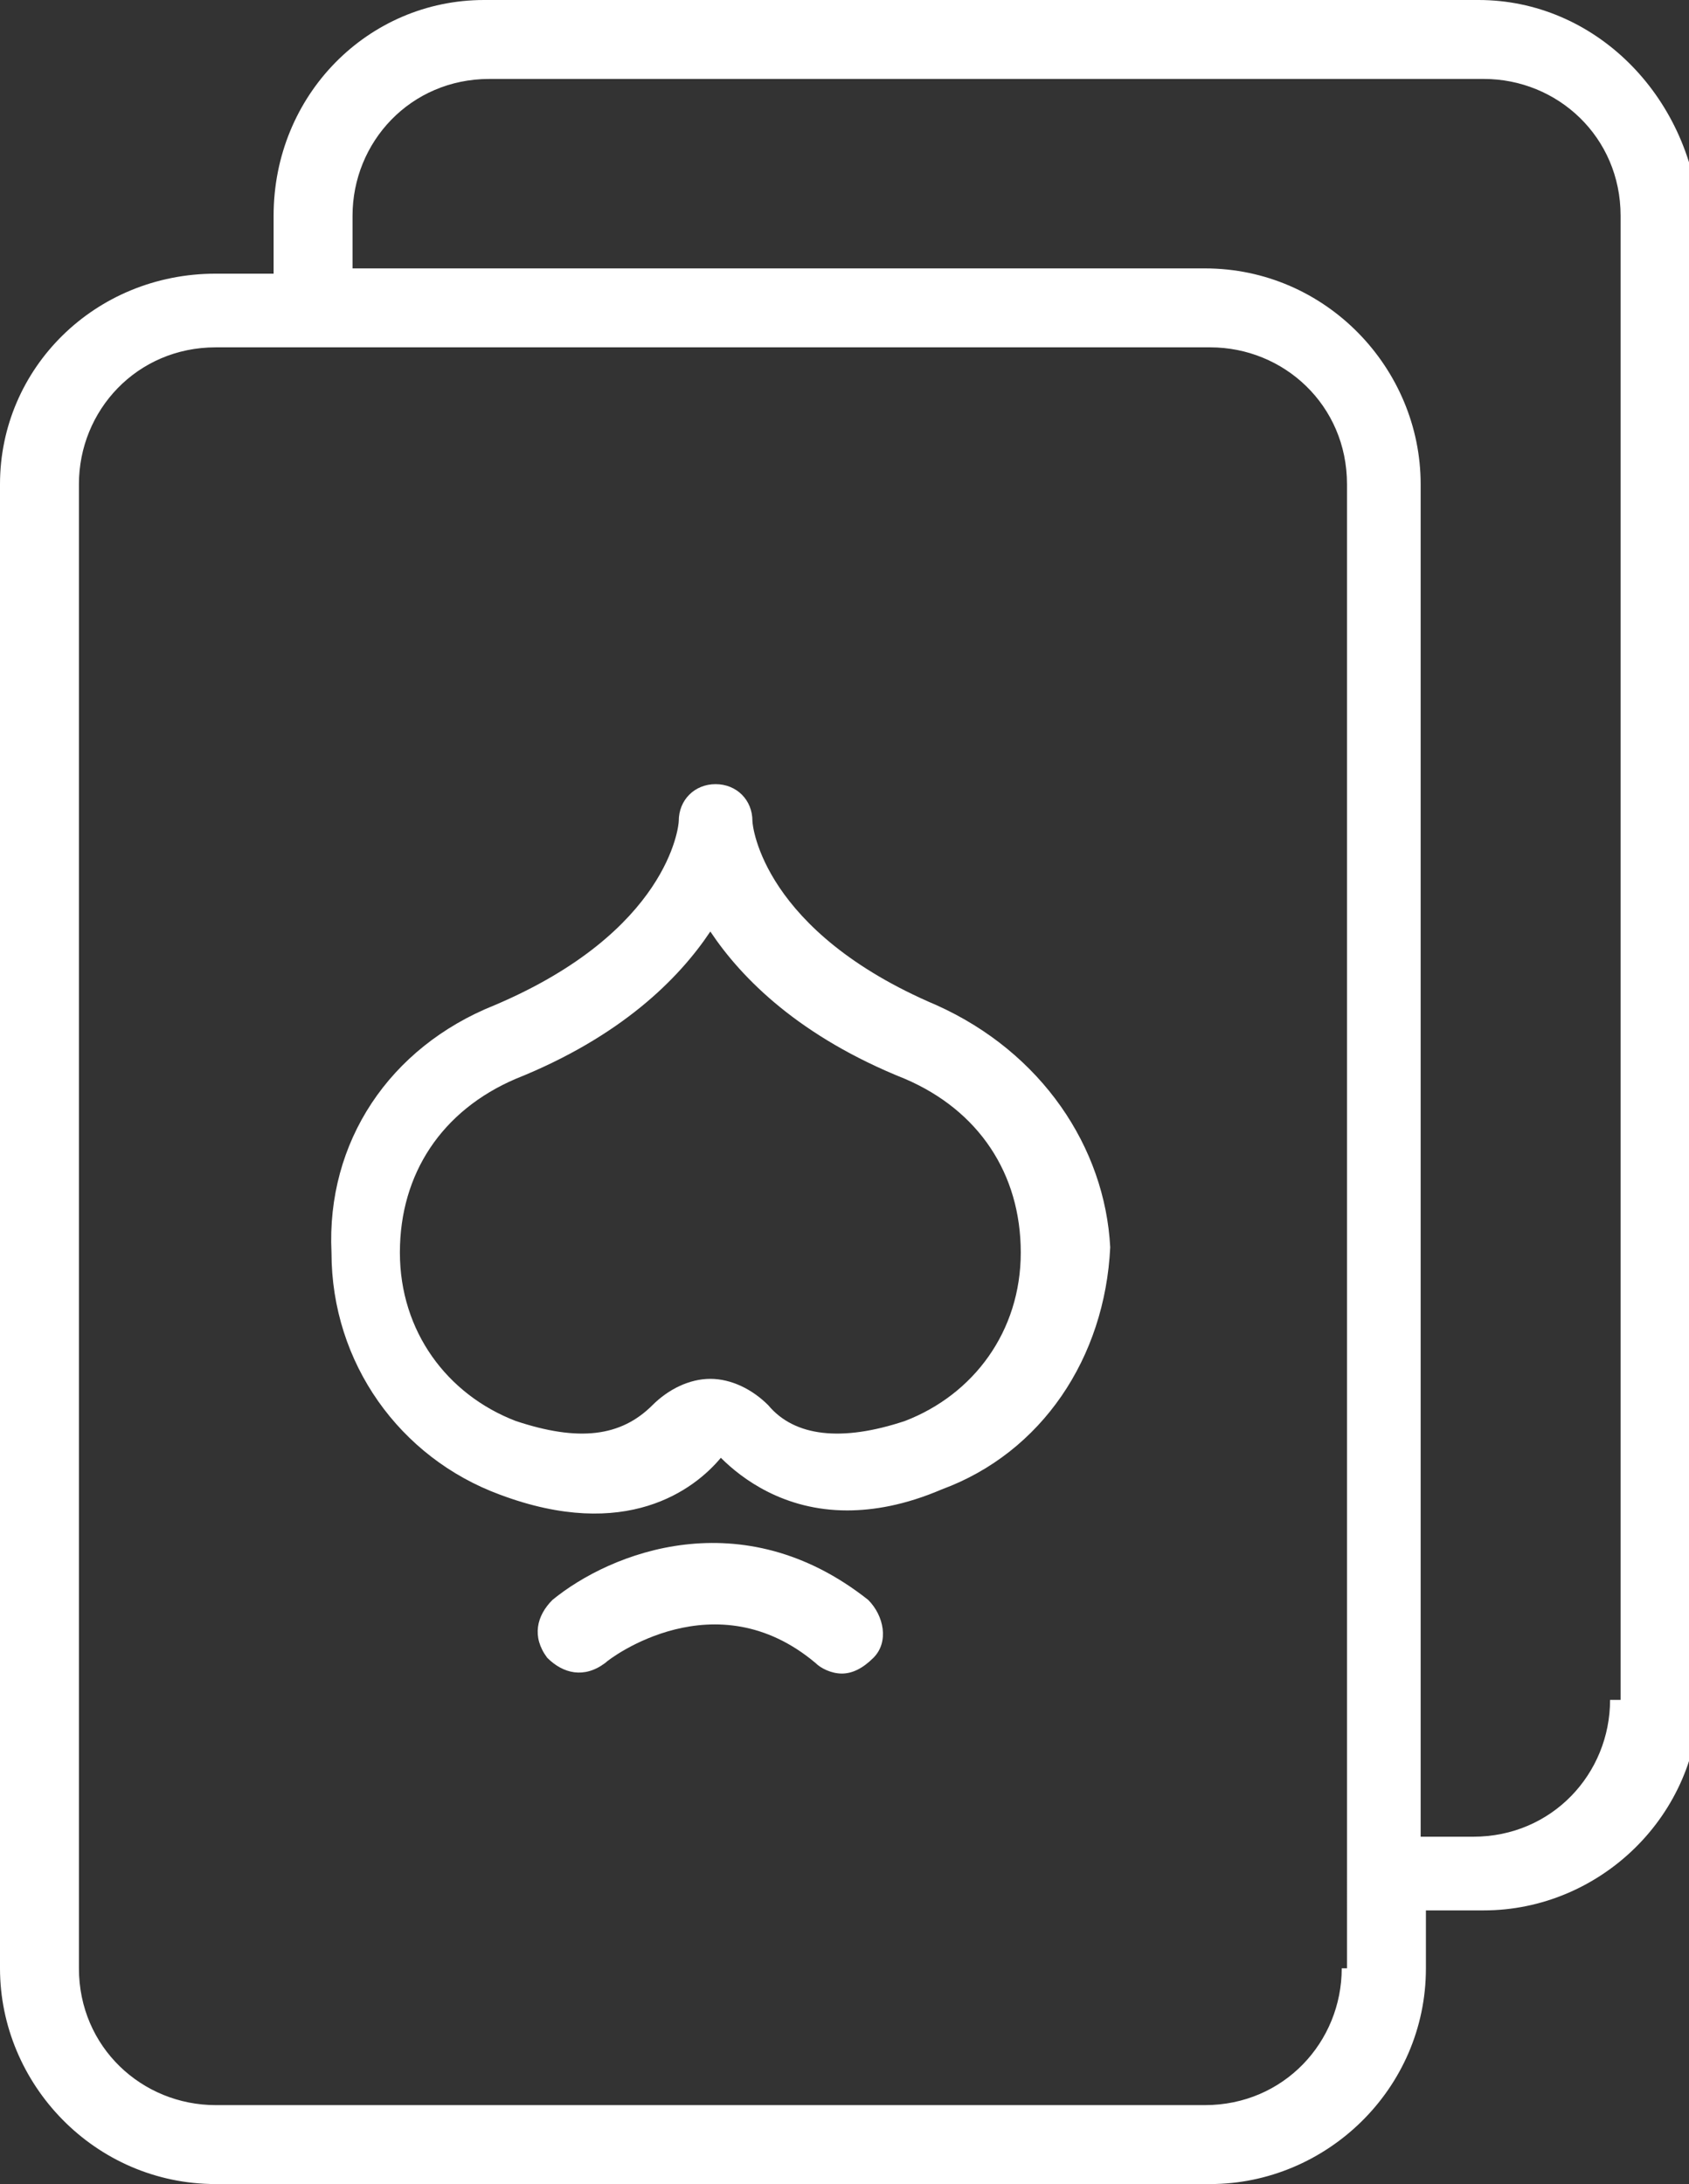
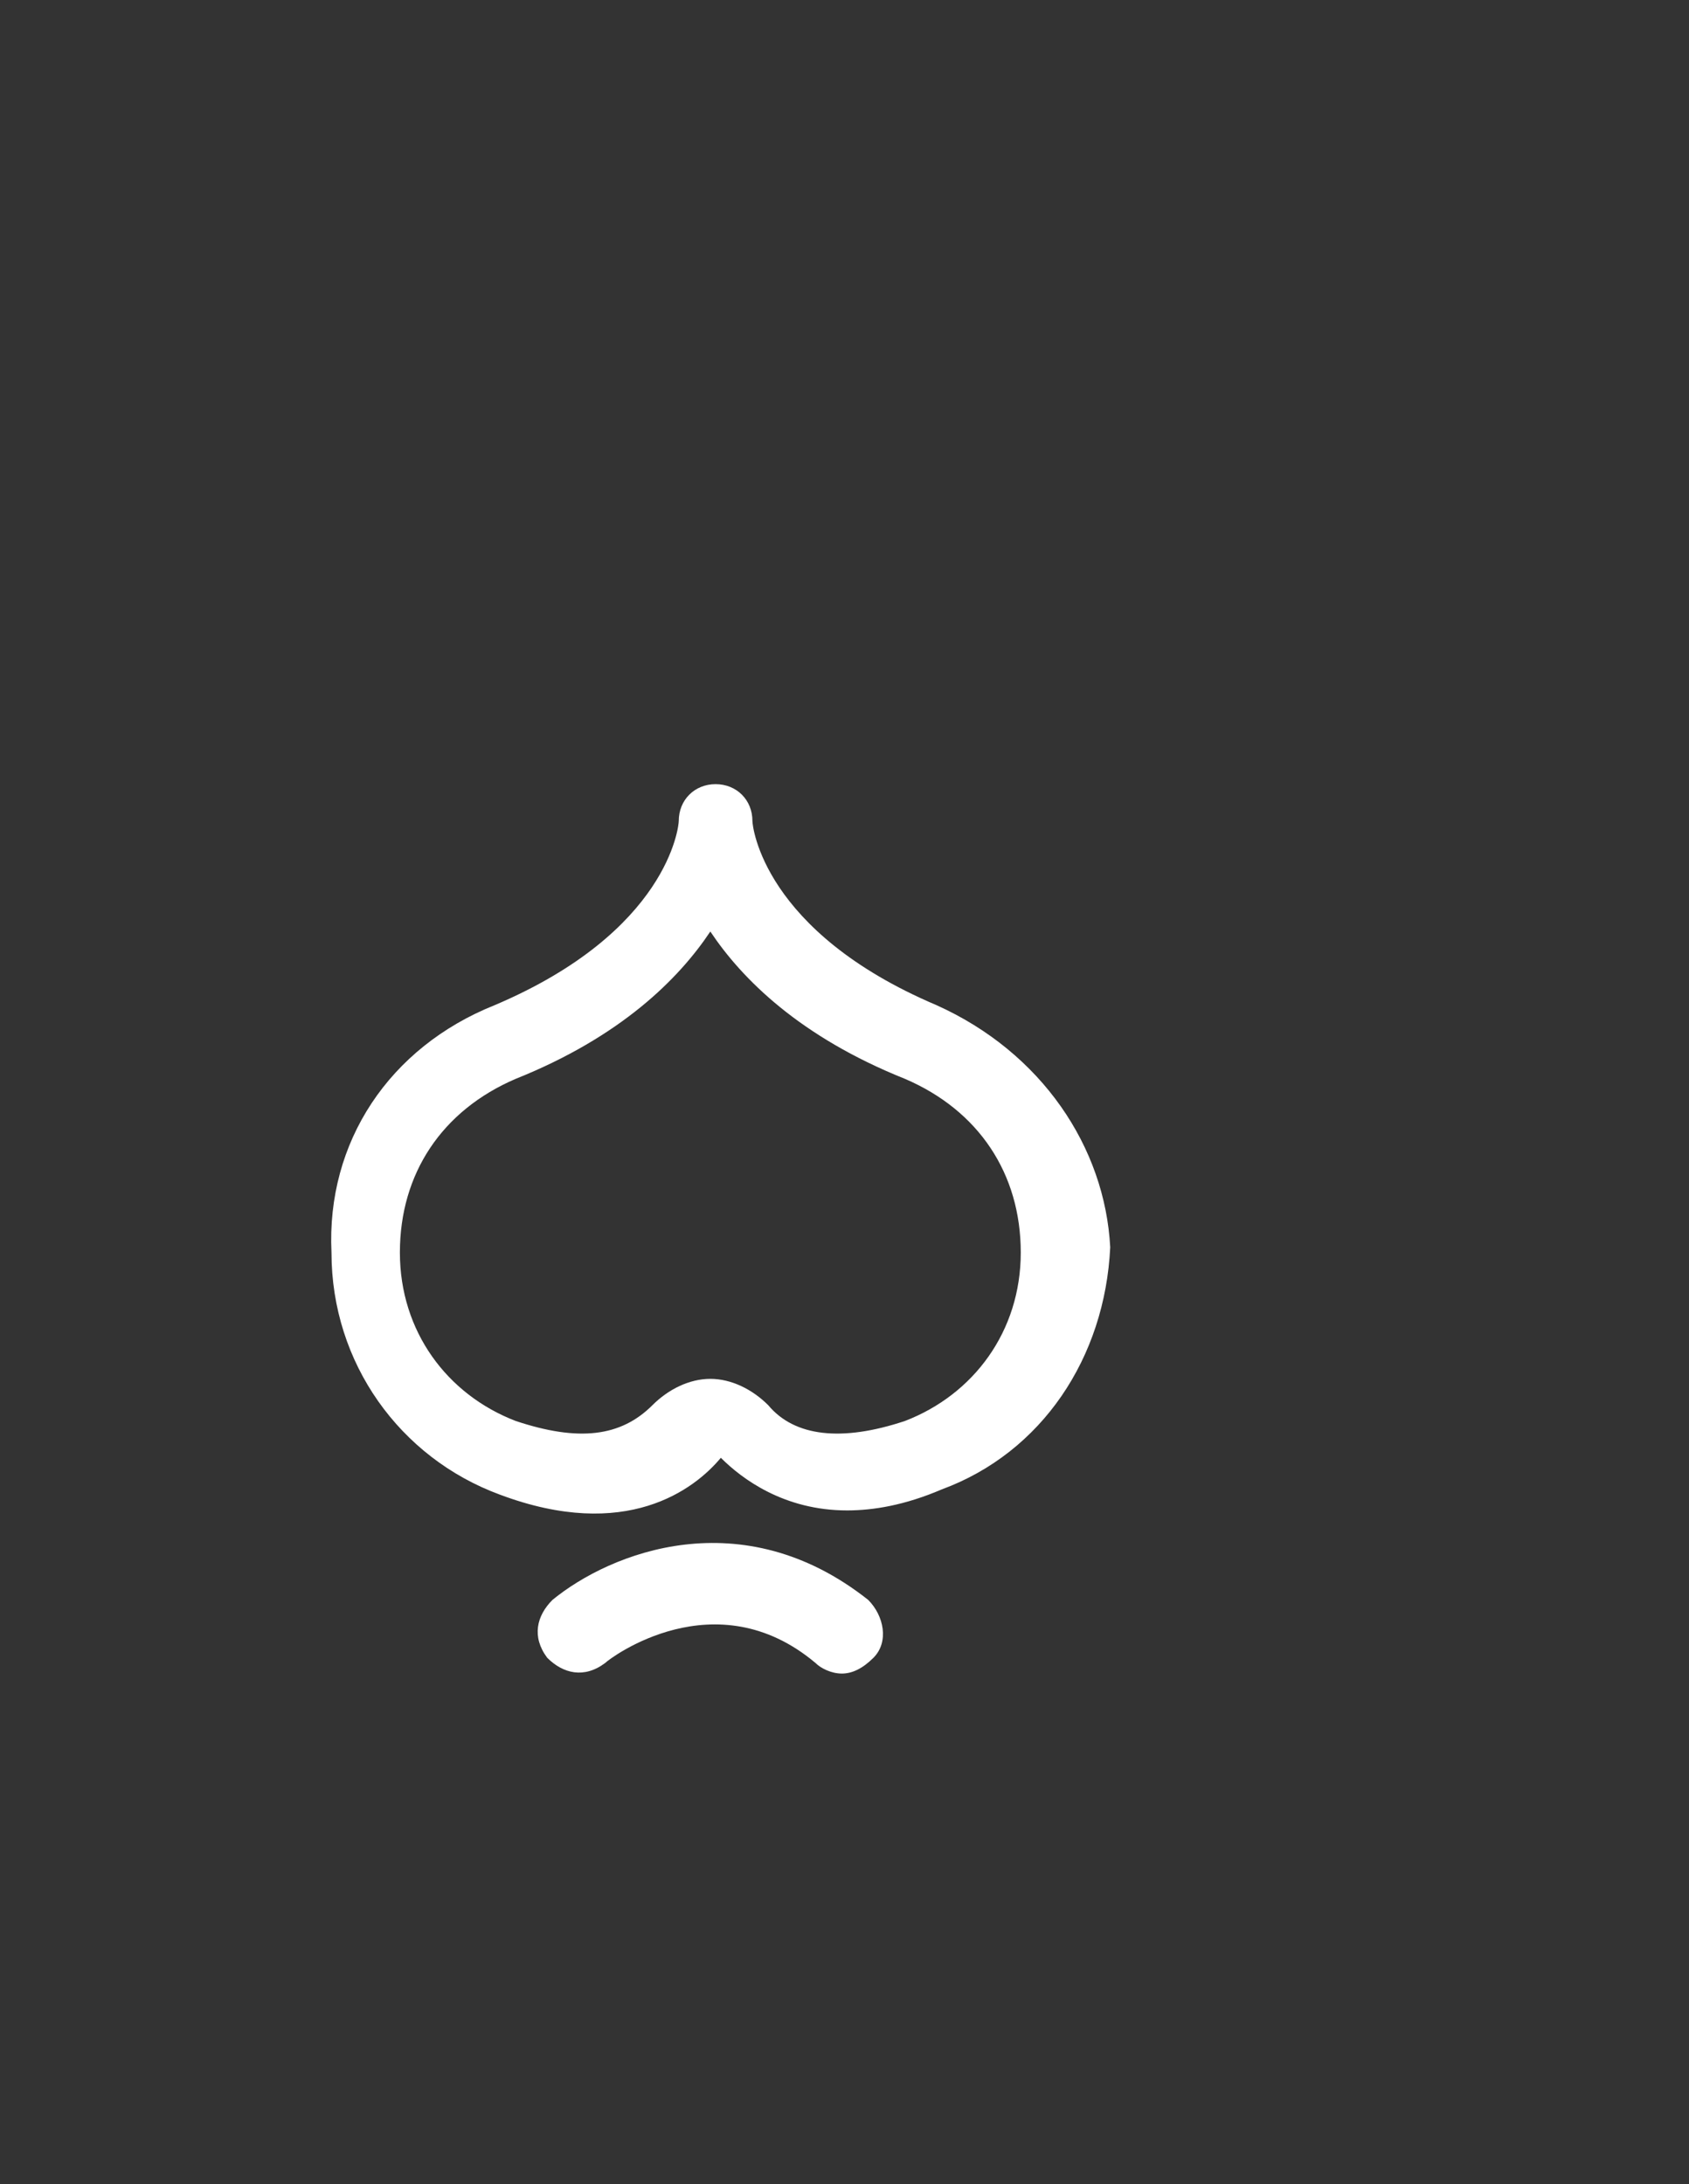
<svg xmlns="http://www.w3.org/2000/svg" fill="#ffffff" version="1.1" id="Layer_1" x="0px" y="0px" viewBox="0 0 32.1 41.5" enable-background="new 0 0 32.1 41.5" xml:space="preserve">
  <rect x="0" y="0" width="32.1" height="41.5" fill="#333333" stroke="none" />
  <g>
    <path d="M17.8,19.1c-3.3-1.4-3.5-3.4-3.5-3.5c0-0.4-0.3-0.7-0.7-0.7c0,0,0,0,0,0c-0.4,0-0.7,0.3-0.7,0.7c0,0.1-0.2,2.1-3.5,3.5   c-2,0.8-3.2,2.6-3.1,4.7c0,2.1,1.3,3.9,3.2,4.6c2.4,0.9,3.7-0.1,4.2-0.7l-0.6-0.5l0.6,0.5c0.4,0.4,1.2,1,2.4,1   c0.5,0,1.1-0.1,1.8-0.4c1.9-0.7,3.1-2.5,3.2-4.6C21,21.8,19.8,20,17.8,19.1z M17.2,27c-1.2,0.4-2.1,0.3-2.6-0.3   c-0.3-0.3-0.7-0.5-1.1-0.5c-0.4,0-0.8,0.2-1.1,0.5c-0.6,0.6-1.4,0.7-2.6,0.3c-1.3-0.5-2.2-1.7-2.2-3.2c0-1.5,0.8-2.7,2.2-3.3   c2-0.8,3.1-1.9,3.7-2.8c0.6,0.9,1.7,2,3.7,2.8c1.4,0.6,2.2,1.8,2.2,3.3C19.4,25.3,18.5,26.5,17.2,27z" />
    <path d="M10.5,30.4c-0.3,0.3-0.4,0.7-0.1,1.1c0.3,0.3,0.7,0.4,1.1,0.1c0.1-0.1,2.1-1.6,4,0c0.1,0.1,0.3,0.2,0.5,0.2   c0.2,0,0.4-0.1,0.6-0.3c0.3-0.3,0.2-0.8-0.1-1.1C14.1,28.5,11.6,29.5,10.5,30.4z" />
-     <path d="M28.1,0H9.2C7,0,5.2,1.8,5.2,4.1v1.1H4.1C1.8,5.2,0,7,0,9.2v28.2c0,2.2,1.8,4.1,4.1,4.1h18.9c2.2,0,4.1-1.8,4.1-4.1v-1.1   h1.1c2.2,0,4.1-1.8,4.1-4.1V4.1C32.1,1.8,30.3,0,28.1,0z M25.5,37.4c0,1.4-1.1,2.6-2.6,2.6H4.1c-1.4,0-2.6-1.1-2.6-2.6V9.2   c0-1.4,1.1-2.6,2.6-2.6h1.9h17c1.4,0,2.6,1.1,2.6,2.6v26.4V37.4z M30.6,32.3c0,1.4-1.1,2.6-2.6,2.6H27V9.2c0-2.2-1.8-4.1-4.1-4.1   H6.7V4.1c0-1.4,1.1-2.6,2.6-2.6h18.9c1.4,0,2.6,1.1,2.6,2.6V32.3z" />
  </g>
</svg>